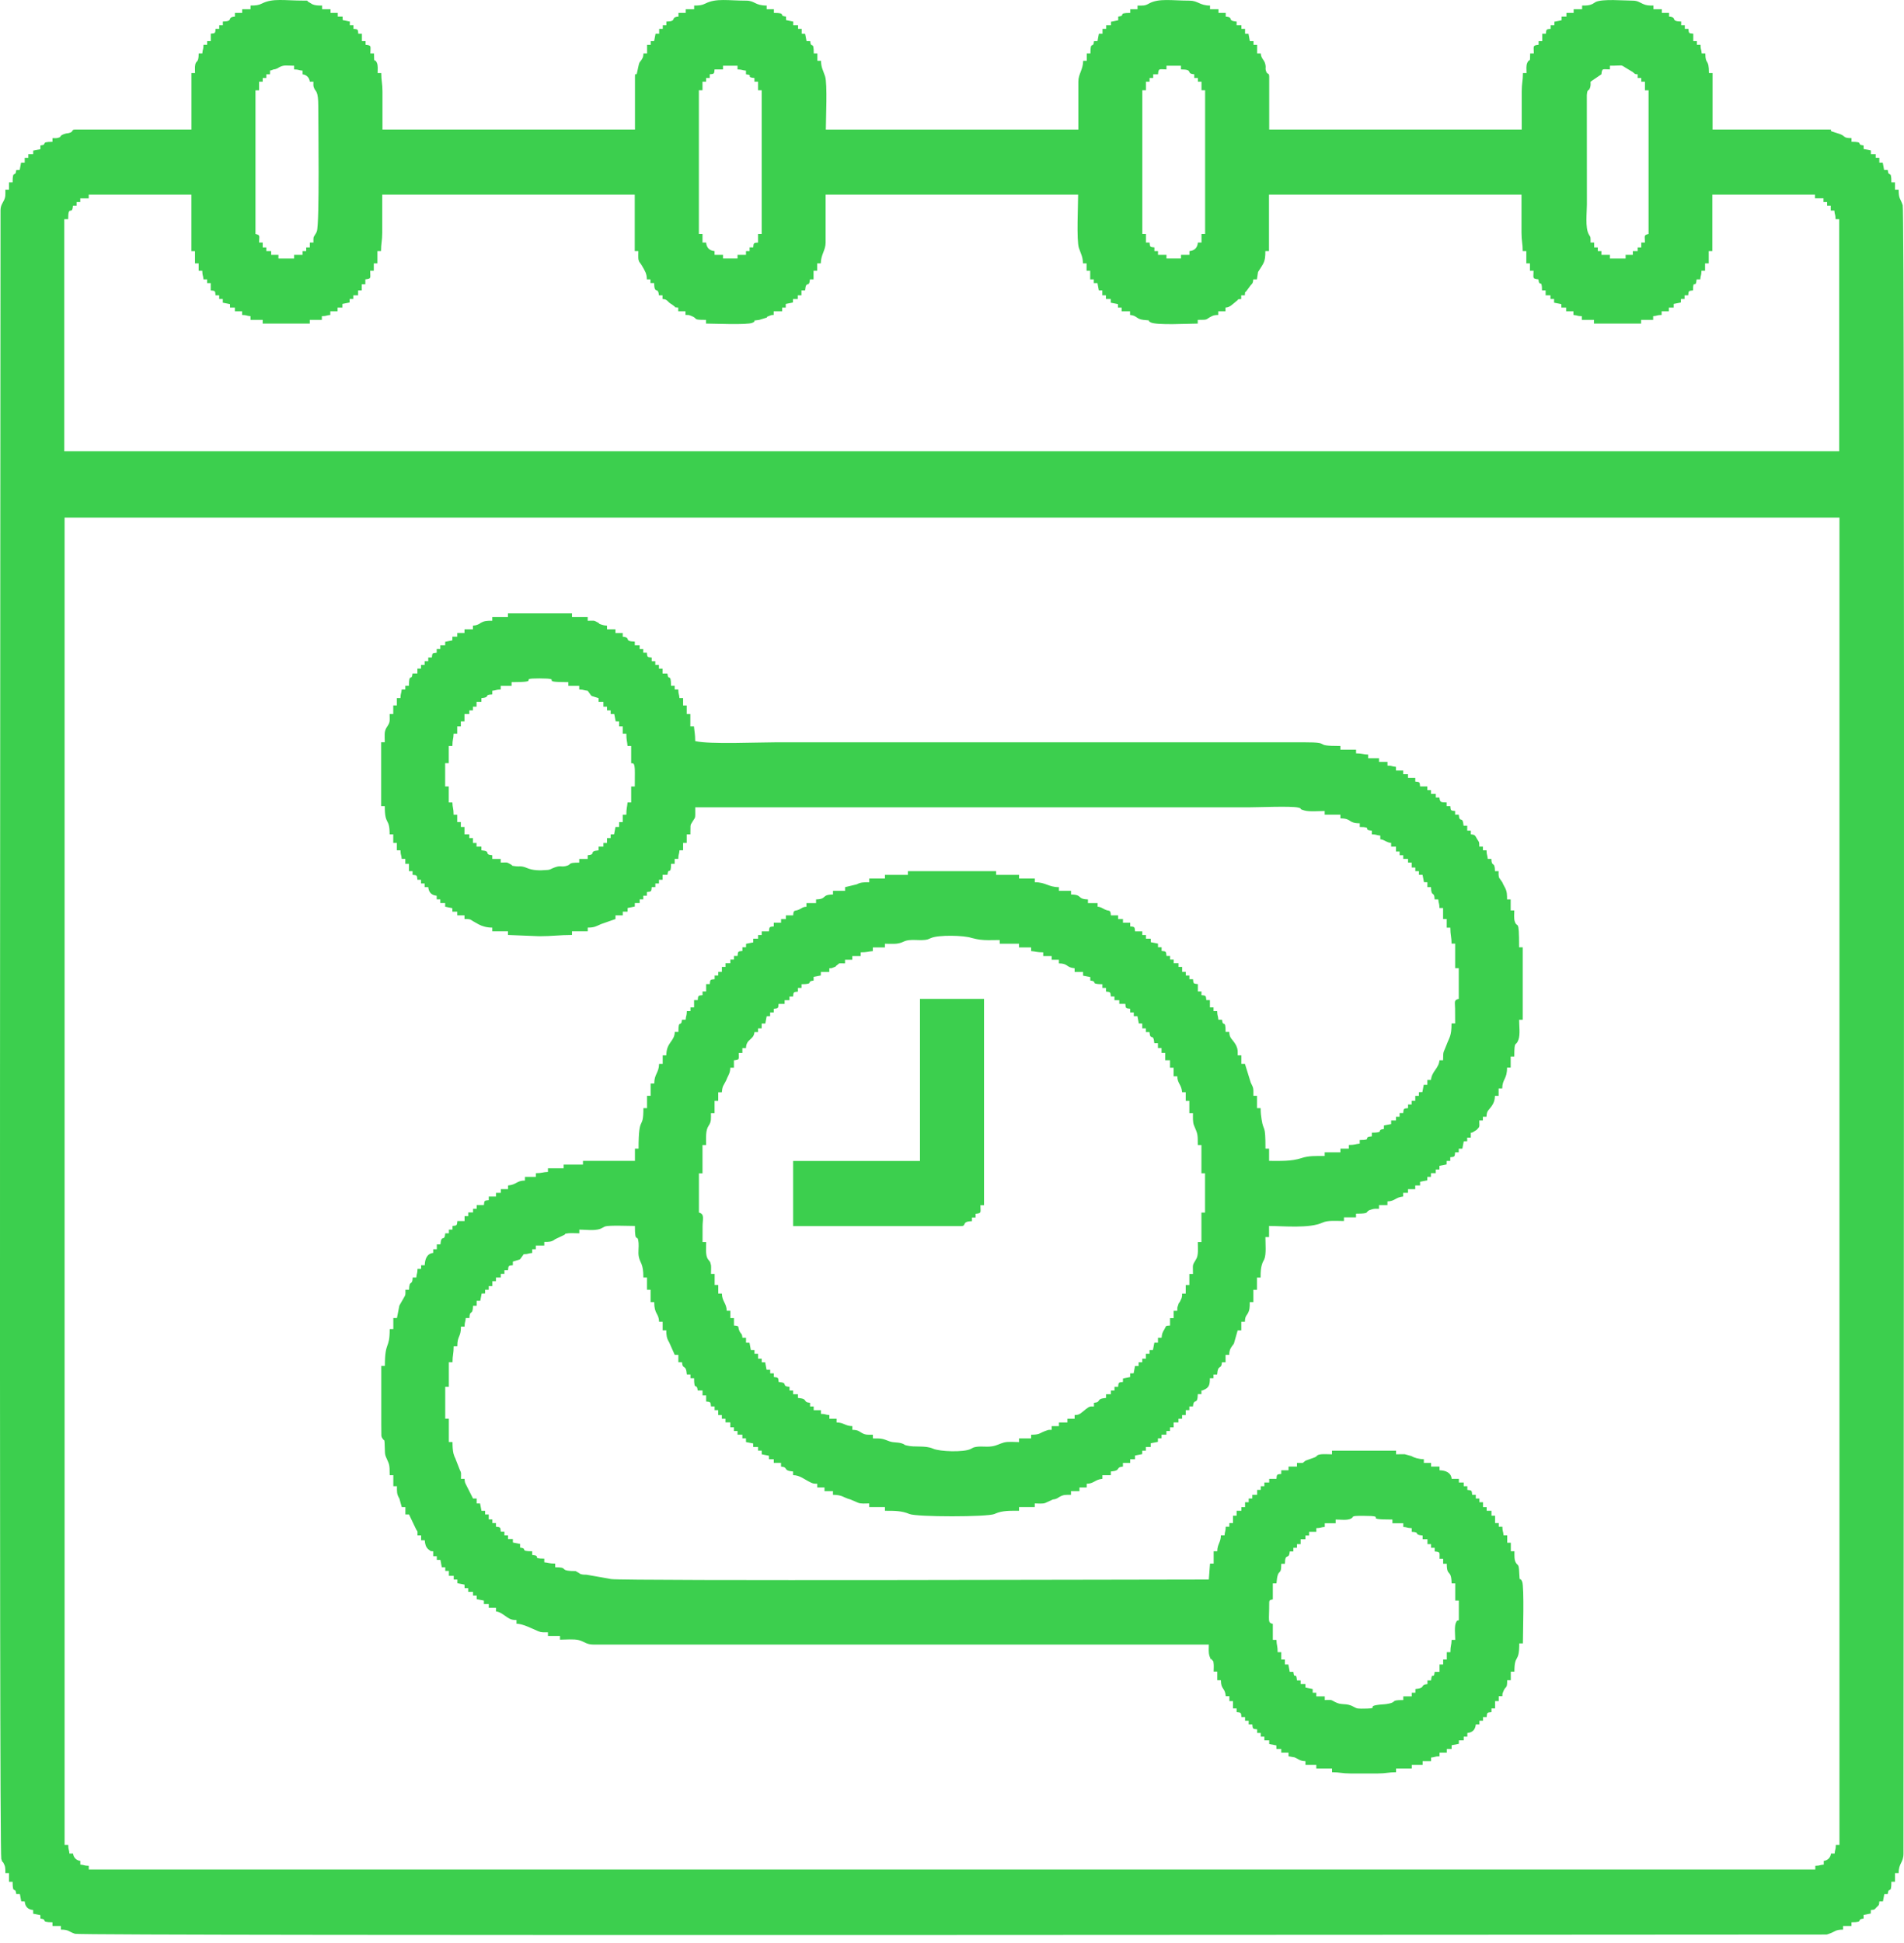
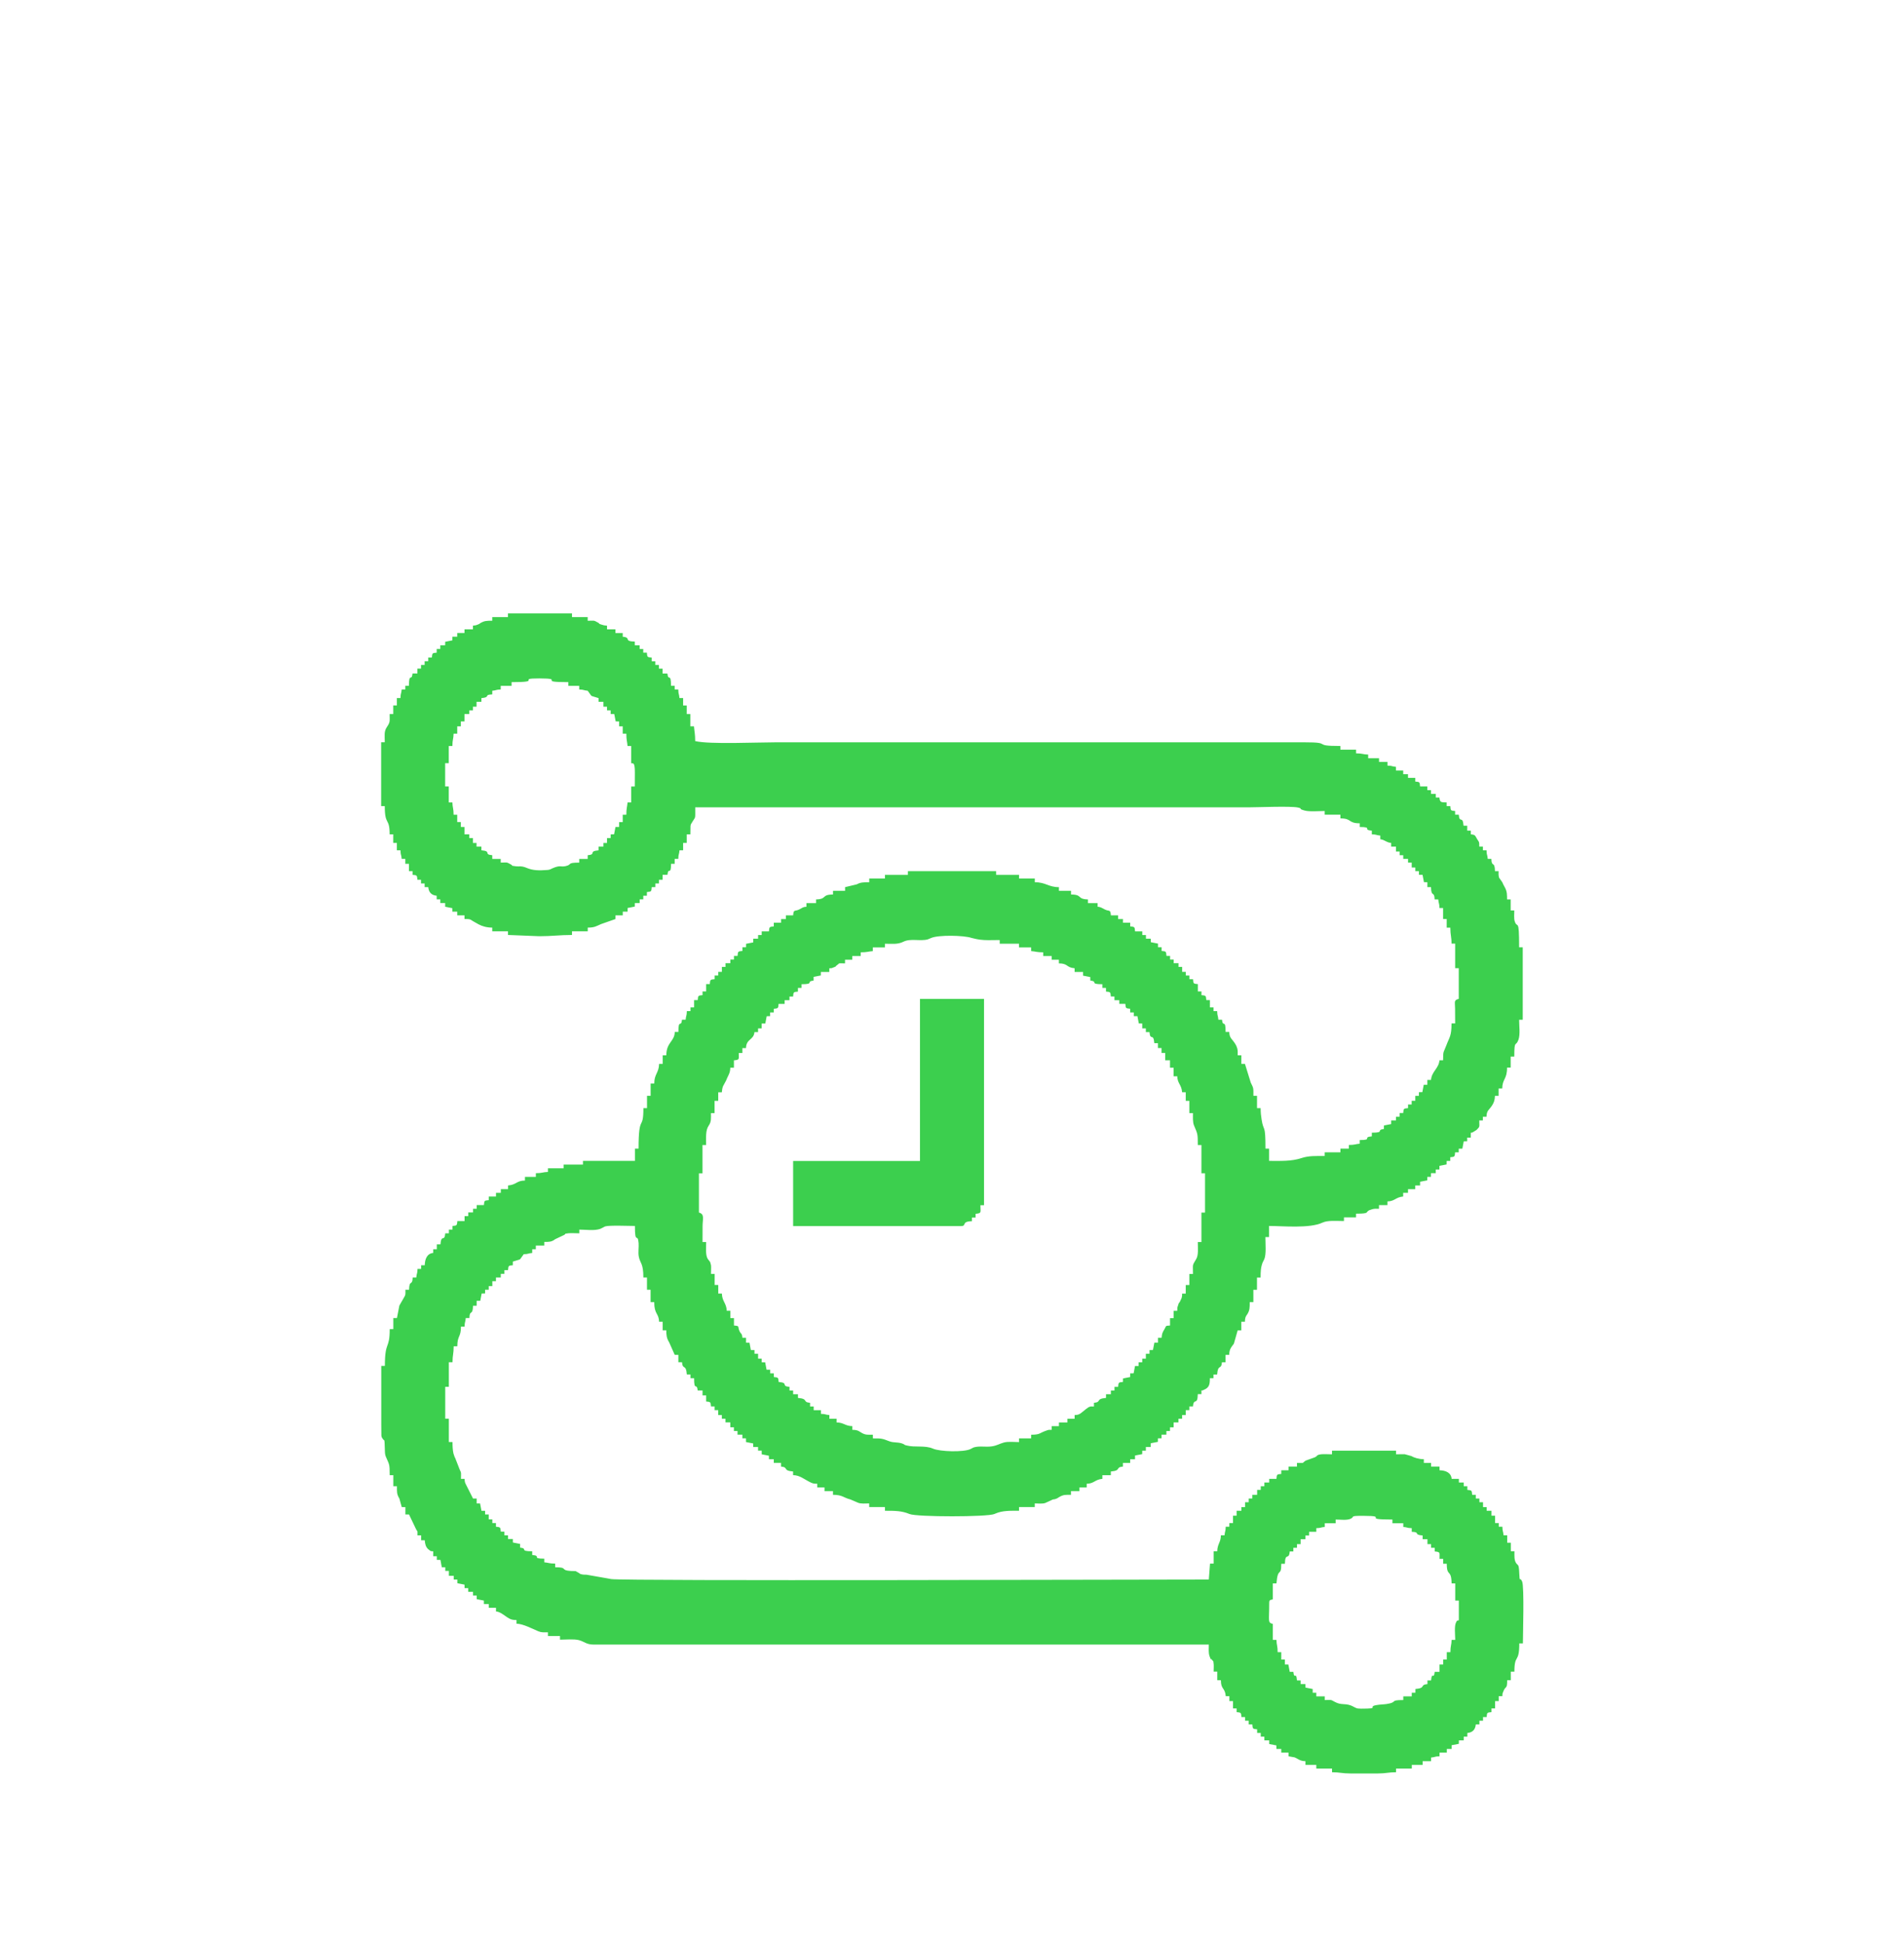
<svg xmlns="http://www.w3.org/2000/svg" width="50" height="51" viewBox="0 0 50 51" fill="none">
-   <path fill-rule="evenodd" clip-rule="evenodd" d="M1.695 13.585H48.305V48.426H48.21C48.207 48.568 48.188 48.527 48.178 48.652H48.083C48.072 48.756 47.996 48.834 47.893 48.845V48.942C47.769 48.952 47.81 48.971 47.671 48.974V49.071H2.331V48.974C2.191 48.971 2.232 48.952 2.109 48.942V48.845C2.006 48.834 1.93 48.757 1.918 48.652H1.823C1.813 48.527 1.795 48.568 1.792 48.426H1.696V13.585H1.695ZM1.695 5.754H1.79C1.79 5.351 1.895 5.676 1.917 5.399H2.012V5.302H2.108V5.206H2.33V5.109H5.026V6.592H5.121V6.914H5.217V7.107H5.312C5.315 7.249 5.333 7.208 5.343 7.333H5.439V7.43H5.534V7.623C5.65 7.633 5.651 7.633 5.66 7.752H5.756V7.848H5.851V7.945L6.04 7.982L6.041 8.074H6.168V8.17H6.358V8.267C6.498 8.27 6.457 8.289 6.58 8.299V8.396H6.898V8.493H8.135V8.396H8.452V8.299C8.592 8.296 8.551 8.277 8.674 8.267V8.17H8.865V8.074H8.991V7.977L9.181 7.94L9.182 7.848H9.277V7.752H9.404V7.623H9.499V7.461H9.594V7.333C9.763 7.318 9.721 7.293 9.721 7.107H9.816V6.914H9.911V6.591H10.006C10.006 6.387 10.038 6.322 10.038 6.108V5.109H16.669V6.591H16.764C16.764 6.644 16.758 6.77 16.767 6.814C16.782 6.887 16.812 6.898 16.848 6.957C16.852 6.963 16.857 6.972 16.86 6.978C16.932 7.106 16.986 7.175 16.986 7.333H17.081V7.429H17.177C17.183 7.745 17.284 7.509 17.303 7.752H17.398V7.848C17.531 7.859 17.508 7.898 17.602 7.964C17.608 7.968 17.616 7.972 17.622 7.976L17.66 8.002C17.667 8.008 17.688 8.025 17.696 8.03C17.767 8.072 17.665 8.062 17.811 8.074V8.171H18.001V8.267C18.088 8.27 18.066 8.259 18.141 8.287C18.361 8.368 18.145 8.396 18.541 8.396V8.493C18.729 8.493 19.626 8.533 19.758 8.473C19.915 8.403 19.673 8.429 19.937 8.397L20.132 8.337C20.169 8.311 20.099 8.329 20.21 8.288C20.284 8.26 20.229 8.275 20.317 8.267V8.171H20.539V8.074H20.634V7.978L20.823 7.94L20.825 7.849H20.951V7.752H21.047V7.623H21.142C21.165 7.339 21.249 7.576 21.269 7.333H21.364V7.107H21.459V6.914H21.554C21.559 6.674 21.681 6.571 21.681 6.366V5.109H28.312C28.312 5.38 28.267 6.309 28.332 6.507C28.387 6.671 28.435 6.733 28.439 6.914H28.534V7.107H28.629V7.333H28.724V7.43H28.82L28.856 7.622L28.947 7.623V7.752H29.042V7.848H29.169V7.945L29.358 7.982L29.359 8.074H29.454V8.17H29.676V8.267C29.863 8.283 29.833 8.374 30.025 8.396C30.302 8.426 30.082 8.388 30.215 8.461C30.365 8.543 31.233 8.493 31.453 8.493V8.396C31.759 8.396 31.635 8.39 31.83 8.296C31.877 8.274 31.911 8.269 31.992 8.267V8.171H32.182V8.074C32.306 8.064 32.351 7.996 32.446 7.923C32.453 7.918 32.473 7.899 32.481 7.894C32.551 7.847 32.447 7.861 32.595 7.849V7.752H32.69C32.702 7.603 32.688 7.707 32.734 7.636L32.816 7.525C32.875 7.437 32.901 7.465 32.912 7.333H33.007L33.037 7.138C33.04 7.132 33.047 7.125 33.05 7.119C33.19 6.895 33.229 6.877 33.229 6.591H33.324V5.109H39.955V6.108C39.955 6.322 39.987 6.387 39.987 6.591H40.082V6.914H40.177V7.107H40.272C40.272 7.294 40.23 7.318 40.399 7.333C40.423 7.557 40.494 7.299 40.494 7.623H40.589V7.752H40.716V7.848H40.811V7.945L41.001 7.982L41.002 8.074H41.128V8.17H41.319V8.267C41.442 8.278 41.401 8.296 41.541 8.299V8.396H41.858V8.493H43.096V8.396H43.413V8.299C43.536 8.289 43.495 8.27 43.635 8.267V8.17H43.825V8.074H43.952V7.977L44.141 7.94L44.142 7.848H44.237V7.752H44.333C44.342 7.633 44.343 7.633 44.459 7.623C44.459 7.298 44.532 7.603 44.554 7.333H44.65C44.66 7.207 44.678 7.249 44.681 7.107H44.776V6.914H44.872V6.591H44.967V5.109H47.663V5.205H47.886V5.302H47.981V5.399H48.076V5.527H48.171C48.181 5.653 48.199 5.611 48.203 5.753H48.298V11.844H1.688V5.753L1.695 5.754ZM41.769 2.144L42.054 1.95C42.069 1.778 42.093 1.822 42.276 1.822V1.725C42.644 1.725 42.543 1.687 42.696 1.782L42.876 1.89C42.881 1.894 42.887 1.901 42.893 1.905C42.954 1.946 42.905 1.942 43.006 1.951V2.047H43.101V2.144H43.197V2.37H43.292V6.14C43.156 6.177 43.197 6.187 43.197 6.366H43.101V6.495H43.006V6.591H42.879V6.688H42.689V6.785H42.276V6.688H42.054V6.591H41.959V6.495H41.864V6.366H41.769C41.769 6.199 41.774 6.24 41.724 6.154C41.623 5.98 41.673 5.57 41.673 5.367L41.671 2.496C41.688 2.299 41.717 2.426 41.758 2.294C41.775 2.241 41.769 2.2 41.769 2.143L41.769 2.144ZM29.997 2.369H30.093V2.144H30.188V2.047H30.283V1.95H30.41C30.424 1.778 30.448 1.822 30.632 1.822V1.725H31.012V1.822C31.36 1.822 31.124 1.93 31.362 1.95V2.047H31.457V2.144H31.552V2.369H31.647V6.14H31.552V6.366H31.457C31.446 6.502 31.369 6.58 31.235 6.591V6.688H31.013V6.784H30.632V6.688H30.41V6.591H30.315V6.494C30.198 6.485 30.198 6.484 30.188 6.366H30.093V6.14H29.998V2.369H29.997ZM18.353 2.369H18.448V2.144H18.543V2.047H18.638V1.95C18.755 1.941 18.755 1.94 18.765 1.822H18.987V1.725H19.368V1.822C19.507 1.825 19.467 1.844 19.59 1.854V1.95C19.811 1.975 19.562 2.026 19.812 2.047V2.144H19.907V2.369H20.002V6.14H19.907V6.366C19.79 6.375 19.79 6.376 19.78 6.494H19.685V6.591H19.59V6.688H19.368V6.784H18.987V6.688H18.765V6.591C18.631 6.58 18.554 6.502 18.543 6.366H18.448V6.14H18.353V2.369ZM8.231 6.366H8.136V6.495H8.041V6.591H7.946V6.688H7.724V6.785H7.312V6.688H7.121V6.591H6.994V6.495H6.899V6.366H6.804C6.804 6.186 6.845 6.177 6.709 6.14V2.37H6.804V2.144H6.899V2.047H6.994V1.951H7.089C7.102 1.797 7.058 1.88 7.162 1.831C7.194 1.815 7.199 1.826 7.239 1.812C7.308 1.789 7.273 1.798 7.324 1.77C7.458 1.695 7.522 1.725 7.724 1.725V1.822C7.863 1.825 7.822 1.844 7.946 1.854V1.951C8.049 1.962 8.125 2.039 8.136 2.144H8.231C8.231 2.231 8.22 2.245 8.251 2.318C8.291 2.413 8.358 2.374 8.358 2.789C8.358 3.221 8.394 5.857 8.321 6.071C8.301 6.128 8.303 6.109 8.289 6.135C8.222 6.253 8.231 6.196 8.231 6.366L8.231 6.366ZM6.581 0.146V0.242H6.36V0.339H6.169V0.436C5.931 0.456 6.163 0.557 5.852 0.564V0.661H5.757V0.758H5.662C5.652 0.876 5.651 0.877 5.535 0.886V1.08H5.44V1.176H5.344C5.341 1.318 5.323 1.277 5.313 1.402H5.218C5.218 1.697 5.134 1.548 5.12 1.754C5.117 1.795 5.122 1.872 5.122 1.918H5.027V3.4H1.981C1.877 3.4 1.925 3.442 1.862 3.473C1.779 3.512 1.774 3.486 1.685 3.518C1.524 3.577 1.65 3.592 1.502 3.623C1.469 3.63 1.413 3.626 1.378 3.626V3.723C1.024 3.723 1.278 3.795 1.061 3.819V3.916L0.872 3.953L0.871 4.045H0.744V4.142H0.649V4.27H0.553L0.517 4.463L0.427 4.464C0.403 4.684 0.331 4.426 0.331 4.786H0.236V4.979H0.141C0.141 5.113 0.15 5.166 0.102 5.262C0.061 5.344 0.014 5.396 0.014 5.527C0.014 9.331 -0.029 48.602 0.034 48.793C0.083 48.944 0.048 48.819 0.09 48.897C0.143 48.994 0.141 49.029 0.141 49.167H0.236V49.393H0.331C0.331 49.753 0.403 49.495 0.427 49.715H0.522L0.558 49.907L0.649 49.909C0.66 50.047 0.735 50.123 0.871 50.134V50.231L1.06 50.268L1.061 50.359C1.278 50.384 1.024 50.456 1.378 50.456V50.553H1.6V50.649C1.813 50.649 1.798 50.702 1.969 50.758C2.151 50.819 43.871 50.778 47.892 50.778C47.982 50.778 47.958 50.783 48.031 50.758C48.202 50.701 48.188 50.649 48.399 50.649V50.553H48.621V50.456C48.976 50.456 48.722 50.384 48.939 50.359V50.263L49.128 50.226L49.129 50.134C49.244 50.124 49.213 50.129 49.28 50.061C49.347 49.993 49.342 50.025 49.352 49.908H49.447L49.483 49.716L49.573 49.715C49.597 49.494 49.669 49.752 49.669 49.392H49.764V49.167H49.859C49.859 48.898 49.986 48.898 49.986 48.651C49.986 44.847 50.029 5.576 49.966 5.386C49.903 5.195 49.859 5.225 49.859 4.979H49.764V4.786H49.669C49.669 4.426 49.597 4.684 49.573 4.463H49.478L49.442 4.271L49.352 4.27V4.141H49.256V4.045H49.13V3.948L48.94 3.911L48.939 3.819C48.722 3.795 48.976 3.722 48.622 3.722V3.626C48.392 3.626 48.472 3.575 48.316 3.518L48.099 3.448C48.032 3.408 48.157 3.4 48.019 3.4H44.973V1.918H44.878C44.878 1.515 44.783 1.723 44.783 1.402H44.688C44.677 1.277 44.659 1.318 44.656 1.176H44.561V1.08H44.466V0.886C44.349 0.877 44.349 0.876 44.339 0.758H44.244V0.661H44.149V0.564C43.837 0.557 44.07 0.456 43.831 0.436V0.339H43.641V0.242H43.419V0.146C43.298 0.146 43.234 0.144 43.144 0.103C43.062 0.066 43.004 0.017 42.879 0.017C42.654 0.017 42.076 -0.036 41.9 0.054L41.822 0.103C41.733 0.146 41.666 0.146 41.547 0.146V0.242H41.325V0.339H41.135V0.436H41.008V0.532L40.819 0.569L40.818 0.661H40.722V0.758C40.606 0.768 40.605 0.768 40.596 0.886H40.501V1.08H40.405V1.176C40.236 1.191 40.279 1.216 40.279 1.402H40.183C40.183 1.689 40.166 1.515 40.108 1.647C40.071 1.731 40.088 1.824 40.088 1.918H39.993C39.993 2.122 39.961 2.187 39.961 2.401V3.4H33.33V2.015C33.33 1.907 33.284 1.955 33.258 1.894C33.214 1.792 33.25 1.8 33.23 1.697C33.203 1.56 33.121 1.557 33.108 1.402H33.013V1.177H32.918V1.08H32.822L32.786 0.888L32.696 0.887V0.758H32.6V0.661H32.474V0.565C32.194 0.541 32.427 0.456 32.188 0.436V0.339H31.998V0.243H31.776V0.146C31.505 0.146 31.46 0.017 31.237 0.017C30.779 0.017 30.43 -0.052 30.17 0.094C30.061 0.156 30.026 0.146 29.872 0.146V0.243H29.682V0.339C29.328 0.339 29.582 0.412 29.365 0.436V0.532L29.175 0.57L29.174 0.661H29.048V0.758H28.952V0.887H28.857L28.821 1.079L28.73 1.08C28.707 1.301 28.635 1.043 28.635 1.403H28.54V1.596H28.445C28.44 1.837 28.318 1.939 28.318 2.144V3.401H21.687C21.687 3.13 21.732 2.201 21.667 2.003C21.613 1.839 21.564 1.777 21.56 1.596H21.465V1.403H21.37C21.37 1.043 21.299 1.301 21.275 1.08H21.18L21.143 0.888L21.053 0.887V0.758H20.958V0.661H20.831V0.565L20.642 0.528L20.641 0.436C20.424 0.412 20.677 0.339 20.323 0.339V0.243H20.133V0.146C19.819 0.146 19.829 0.017 19.593 0.017C19.122 0.017 18.81 -0.052 18.525 0.092C18.431 0.14 18.361 0.146 18.229 0.146V0.243H18.007V0.339H17.817V0.436C17.579 0.456 17.811 0.558 17.5 0.565V0.661H17.405V0.758H17.31V0.887H17.215L17.178 1.079L17.088 1.08V1.177H16.992V1.402H16.897C16.891 1.484 16.892 1.493 16.857 1.554C16.821 1.617 16.791 1.62 16.775 1.697L16.723 1.934C16.686 1.998 16.675 1.875 16.675 2.015V3.4H10.044V2.401C10.044 2.187 10.012 2.122 10.012 1.918H9.917C9.917 1.824 9.93 1.721 9.897 1.647C9.836 1.508 9.822 1.71 9.822 1.402H9.726C9.726 1.215 9.769 1.191 9.6 1.176V1.08H9.504V0.886H9.409C9.4 0.768 9.399 0.768 9.282 0.758V0.661H9.187V0.564L8.998 0.527L8.997 0.436H8.87V0.339H8.68V0.242H8.458V0.146C8.349 0.146 8.28 0.144 8.205 0.113L8.105 0.053C8.03 0.016 8.136 0.016 7.982 0.016C7.468 0.016 7.167 -0.052 6.882 0.091C6.788 0.139 6.717 0.145 6.586 0.145L6.581 0.146Z" fill="#3CCF4E" />
  <path fill-rule="evenodd" clip-rule="evenodd" d="M38.215 43.044H38.12C38.117 43.186 38.088 43.195 38.088 43.367H37.993V43.56H37.898V43.689H37.803V43.882H37.676C37.652 44.107 37.602 43.854 37.581 44.108H37.486V44.204C37.275 44.222 37.456 44.309 37.169 44.333V44.43H37.073V44.527H36.851V44.623C36.471 44.623 36.725 44.679 36.414 44.727C36.343 44.738 36.238 44.739 36.155 44.754C35.883 44.8 36.278 44.849 35.741 44.849C35.611 44.849 35.606 44.826 35.518 44.785L35.474 44.765C35.299 44.702 35.224 44.763 35.057 44.673C34.927 44.602 34.974 44.623 34.789 44.623V44.527H34.567V44.43H34.472V44.333L34.282 44.296L34.281 44.204H34.155V44.108H34.059C34.039 43.854 33.988 44.107 33.964 43.882H33.869L33.833 43.69L33.742 43.689V43.56H33.647V43.367H33.552C33.552 43.195 33.523 43.186 33.52 43.044H33.425V42.625C33.285 42.587 33.33 42.569 33.33 42.077C33.33 41.988 33.355 42 33.425 41.98V41.561H33.52C33.557 41.11 33.647 41.408 33.647 41.046H33.742C33.749 40.73 33.849 40.966 33.869 40.723H33.964V40.627H34.059V40.53H34.155V40.401H34.281V40.304H34.377V40.207H34.567V40.111C34.706 40.108 34.666 40.089 34.789 40.079V39.982H35.075V39.885C35.195 39.885 35.367 39.911 35.467 39.865C35.588 39.81 35.42 39.786 35.804 39.788C36.504 39.79 35.712 39.885 36.566 39.885V39.982H36.851V40.079C36.975 40.089 36.934 40.108 37.073 40.111V40.207C37.31 40.213 37.103 40.282 37.359 40.304V40.401H37.486V40.53H37.581V40.627H37.676V40.723C37.834 40.737 37.803 40.753 37.803 40.916H37.898V41.045H37.993C37.993 41.406 38.111 41.166 38.12 41.561H38.215V42.012H38.31V42.528C38.238 42.555 38.277 42.516 38.238 42.583C38.185 42.675 38.215 42.927 38.215 43.044V43.044ZM18.353 30.797H18.448V30.055H18.543C18.543 29.861 18.524 29.67 18.611 29.545C18.683 29.443 18.67 29.354 18.67 29.218H18.765V28.895H18.861V28.67H18.956C18.961 28.602 18.967 28.565 18.988 28.509L19.067 28.363C19.082 28.33 19.08 28.329 19.095 28.296C19.141 28.198 19.175 28.149 19.178 28.025H19.273V27.832C19.43 27.818 19.4 27.802 19.4 27.639H19.495V27.51H19.59C19.596 27.261 19.795 27.302 19.812 27.091H19.907V26.994H20.002V26.865H20.097L20.134 26.673L20.224 26.672V26.575H20.319V26.479C20.436 26.469 20.437 26.468 20.446 26.35H20.605V26.253H20.732V26.157H20.827C20.837 26.038 20.837 26.038 20.954 26.028V25.931H21.049V25.834C21.403 25.834 21.149 25.762 21.366 25.738V25.641L21.555 25.604L21.556 25.512H21.778V25.416C21.865 25.408 21.811 25.424 21.885 25.395C21.995 25.353 21.927 25.372 21.964 25.346C22.076 25.267 21.981 25.287 22.191 25.287V25.19H22.381V25.094H22.603V24.997C22.772 24.997 22.795 24.975 22.921 24.965V24.868H23.238V24.771C23.41 24.771 23.57 24.796 23.725 24.718C23.914 24.625 24.165 24.711 24.363 24.657L24.453 24.62C24.64 24.537 25.313 24.549 25.514 24.619L25.643 24.649C25.719 24.662 25.743 24.669 25.84 24.674C25.97 24.681 26.12 24.674 26.253 24.674V24.771H26.76V24.868H27.078V24.964C27.203 24.975 27.227 24.997 27.395 24.997V25.093H27.617V25.19H27.807V25.287C28.054 25.287 27.993 25.396 28.22 25.415V25.512H28.442V25.609L28.631 25.646L28.632 25.737C28.849 25.762 28.595 25.834 28.949 25.834V25.931H29.044V26.027C29.161 26.037 29.162 26.038 29.171 26.156H29.266V26.253H29.393V26.349H29.552C29.562 26.468 29.562 26.468 29.679 26.478V26.575H29.774V26.672H29.869L29.906 26.864L29.996 26.865V26.994H30.091V27.09H30.186C30.206 27.334 30.29 27.097 30.313 27.381H30.408V27.509H30.503V27.638H30.599V27.831H30.725V28.025H30.82V28.25H30.916C30.92 28.444 31.025 28.46 31.043 28.669H31.138V28.895H31.233V29.217H31.328C31.328 29.323 31.318 29.452 31.356 29.543C31.449 29.763 31.455 29.754 31.455 30.055H31.55V30.796H31.645V31.828H31.55V32.601H31.455C31.455 32.758 31.476 32.939 31.415 33.044C31.302 33.236 31.328 33.165 31.328 33.439H31.233V33.729H31.138V33.955H31.043C31.041 34.019 31.046 34.01 31.03 34.071L30.979 34.18C30.955 34.224 30.977 34.136 30.936 34.264C30.91 34.342 30.918 34.313 30.916 34.406H30.821V34.599H30.726V34.792C30.59 34.804 30.64 34.788 30.575 34.896C30.528 34.974 30.513 35.004 30.504 35.114H30.409V35.243H30.314L30.277 35.435L30.187 35.436V35.533H30.091V35.662H29.996V35.758H29.901V35.855H29.806L29.77 36.047L29.679 36.048V36.145L29.49 36.182L29.489 36.274C29.372 36.284 29.372 36.284 29.362 36.403H29.267V36.499H29.172V36.596H29.045V36.693C28.758 36.717 28.939 36.804 28.728 36.821V36.918C28.649 36.918 28.654 36.908 28.587 36.936L28.513 36.989C28.505 36.995 28.485 37.013 28.478 37.019L28.371 37.103C28.31 37.137 28.3 37.137 28.22 37.143V37.24H28.03V37.337H27.808V37.433H27.617V37.53C27.526 37.532 27.555 37.524 27.478 37.55C27.29 37.614 27.32 37.659 27.078 37.659V37.755H26.761V37.852C26.633 37.852 26.481 37.832 26.36 37.864C26.242 37.897 26.18 37.944 26.046 37.964C25.879 37.989 25.723 37.945 25.567 37.993L25.483 38.036C25.307 38.12 24.686 38.106 24.498 38.023C24.294 37.933 24.018 37.996 23.816 37.942C23.688 37.908 23.812 37.946 23.727 37.904C23.602 37.844 23.476 37.877 23.355 37.831C23.162 37.756 23.152 37.755 22.922 37.755V37.659C22.791 37.659 22.738 37.667 22.644 37.619L22.544 37.559C22.496 37.539 22.464 37.532 22.383 37.53V37.433C22.2 37.433 22.156 37.337 21.97 37.337V37.24H21.78V37.143C21.657 37.133 21.697 37.114 21.558 37.111V37.015H21.368V36.918H21.273V36.821C21.062 36.804 21.242 36.717 20.955 36.693V36.596H20.828V36.499H20.733V36.403C20.494 36.382 20.727 36.297 20.448 36.274C20.438 36.155 20.437 36.155 20.321 36.145V36.048H20.226V35.952H20.13L20.094 35.759L20.003 35.758V35.662H19.908V35.533H19.813V35.436H19.718L19.682 35.244L19.591 35.243V35.114H19.496C19.486 34.985 19.457 35.024 19.418 34.936C19.363 34.813 19.438 34.806 19.274 34.792V34.598H19.179V34.405H19.084C19.079 34.205 18.962 34.162 18.957 33.954H18.862V33.728H18.767V33.438H18.671C18.671 33.381 18.678 33.261 18.672 33.212L18.652 33.135C18.65 33.128 18.644 33.121 18.641 33.115L18.585 33.043C18.523 32.938 18.544 32.757 18.544 32.601H18.449C18.449 32.461 18.448 32.321 18.45 32.181C18.451 31.994 18.51 31.869 18.354 31.827V30.795L18.353 30.797ZM11.69 20.032H11.785V19.581H11.88C11.88 19.409 11.909 19.4 11.912 19.258H12.007V19.065H12.102V18.936H12.197V18.743H12.324V18.646H12.419V18.549H12.514V18.421H12.642V18.324C12.897 18.302 12.69 18.233 12.927 18.227V18.131C13.05 18.12 13.009 18.102 13.149 18.098V18.002H13.434V17.905C14.281 17.905 13.537 17.806 14.164 17.807C14.864 17.81 14.072 17.905 14.925 17.905V18.002H15.211V18.098C15.351 18.102 15.31 18.12 15.433 18.131L15.527 18.261C15.533 18.264 15.541 18.269 15.548 18.272L15.719 18.324V18.421H15.846V18.549H15.941V18.646H16.036V18.743H16.131L16.168 18.935L16.258 18.936V19.065H16.353V19.258H16.448C16.448 19.429 16.469 19.453 16.48 19.581H16.575V20.032C16.618 20.048 16.674 19.978 16.672 20.287C16.672 20.406 16.67 20.525 16.67 20.644H16.575V21.063H16.48C16.469 21.19 16.448 21.214 16.448 21.385H16.353V21.579H16.258V21.707H16.163L16.126 21.9L16.036 21.901V21.997H15.941V22.126H15.846V22.223H15.719V22.32C15.439 22.343 15.672 22.428 15.433 22.448V22.545H15.211V22.642C14.872 22.642 15.037 22.691 14.857 22.733C14.713 22.765 14.723 22.697 14.504 22.793L14.461 22.814C14.454 22.817 14.446 22.82 14.438 22.823C14.392 22.836 14.406 22.832 14.356 22.836C14.168 22.852 13.994 22.85 13.835 22.782C13.684 22.717 13.639 22.752 13.531 22.736C13.375 22.713 13.497 22.735 13.417 22.691C13.288 22.62 13.333 22.641 13.149 22.641V22.545H12.927V22.448C12.688 22.428 12.921 22.343 12.642 22.319V22.223H12.514V22.126H12.419V21.997H12.324V21.9H12.197V21.707H12.102V21.578H12.007V21.385H11.912C11.912 21.213 11.883 21.205 11.88 21.062H11.785V20.643H11.69V20.031V20.032ZM13.34 16.197H12.927V16.293C12.776 16.293 12.721 16.294 12.61 16.358C12.577 16.377 12.631 16.358 12.549 16.393C12.502 16.412 12.493 16.416 12.42 16.422V16.519H12.198V16.615H12.007V16.712H11.88V16.808L11.691 16.846L11.69 16.937H11.563V17.034H11.468V17.131C11.352 17.141 11.351 17.141 11.341 17.259H11.246V17.356H11.151V17.453H11.056V17.549H10.961V17.678H10.834C10.81 17.899 10.739 17.641 10.739 18.001H10.644V18.097H10.549C10.539 18.223 10.52 18.181 10.517 18.323H10.422V18.516H10.327V18.742H10.232C10.232 18.936 10.252 18.947 10.158 19.086C10.08 19.203 10.104 19.306 10.104 19.483H10.009V21.159H10.104C10.104 21.686 10.232 21.445 10.232 21.9H10.327V22.125H10.422V22.319H10.517C10.52 22.46 10.539 22.419 10.549 22.544H10.644V22.673H10.739V22.866H10.834V22.963C10.951 22.973 10.951 22.973 10.961 23.092H11.056V23.189H11.151V23.285H11.246C11.258 23.423 11.333 23.499 11.468 23.511V23.607H11.563V23.704H11.69V23.8L11.88 23.838L11.88 23.929H12.007V24.026H12.198V24.123C12.322 24.123 12.33 24.116 12.425 24.181L12.568 24.262C12.664 24.313 12.784 24.348 12.927 24.348V24.445H13.34V24.541L14.165 24.574C14.494 24.574 14.697 24.541 15.021 24.541V24.445H15.434V24.348C15.615 24.348 15.652 24.312 15.786 24.255L16.163 24.123V24.026H16.354V23.929H16.481V23.833L16.67 23.796L16.671 23.704H16.798V23.607H16.893V23.511H16.988V23.414C17.105 23.404 17.105 23.404 17.115 23.285H17.21V23.189H17.305V23.092H17.4V22.963H17.527C17.551 22.739 17.622 22.997 17.622 22.673H17.717V22.544H17.812C17.816 22.403 17.834 22.444 17.844 22.319H17.939V22.125H18.034V21.9H18.13L18.133 21.677C18.145 21.619 18.142 21.64 18.16 21.609C18.272 21.411 18.257 21.54 18.257 21.191H32.789C33.027 21.191 33.893 21.154 34.084 21.196C34.235 21.23 34.063 21.221 34.26 21.275C34.39 21.311 34.641 21.288 34.787 21.288V21.384H35.2V21.481C35.507 21.481 35.394 21.61 35.708 21.61V21.707C36.065 21.707 35.766 21.782 36.025 21.803V21.9C36.164 21.903 36.124 21.922 36.247 21.932V22.029C36.367 22.042 36.405 22.115 36.532 22.125V22.222H36.659V22.351H36.755V22.448H36.85V22.544H36.976V22.641H37.072V22.77H37.167V22.867H37.262V22.963H37.357L37.394 23.156L37.484 23.157V23.285H37.579C37.585 23.569 37.669 23.372 37.674 23.608H37.769C37.78 23.733 37.798 23.692 37.801 23.833H37.896V24.123H37.991V24.349H38.086C38.086 24.545 38.118 24.584 38.118 24.768H38.213V25.413H38.308V26.218C38.175 26.254 38.208 26.289 38.211 26.474C38.213 26.604 38.213 26.733 38.213 26.863H38.118C38.118 27.201 38.062 27.221 37.983 27.435C37.911 27.632 37.896 27.564 37.896 27.83H37.801C37.783 28.047 37.597 28.121 37.579 28.346H37.483V28.474H37.388L37.352 28.666L37.261 28.668V28.764H37.166V28.893H37.071V28.99H36.976V29.086C36.859 29.096 36.859 29.097 36.849 29.215H36.754V29.312H36.659V29.409H36.532V29.505L36.343 29.542L36.342 29.634C36.125 29.658 36.379 29.731 36.025 29.731V29.827C35.765 29.849 36.064 29.924 35.707 29.924V30.02C35.585 30.031 35.582 30.053 35.422 30.053V30.149H35.2V30.246H34.787V30.343C34.558 30.343 34.369 30.333 34.175 30.398C33.913 30.486 33.617 30.471 33.327 30.471V30.149H33.232C33.232 29.47 33.184 29.731 33.13 29.383C33.116 29.295 33.105 29.209 33.105 29.086H33.01V28.763H32.915C32.915 28.549 32.922 28.574 32.845 28.415L32.693 27.925H32.598V27.7H32.502C32.502 27.627 32.508 27.588 32.491 27.518C32.489 27.511 32.472 27.464 32.465 27.448L32.442 27.407C32.361 27.269 32.284 27.257 32.281 27.087H32.185C32.185 26.727 32.114 26.985 32.09 26.765H31.995C31.985 26.64 31.967 26.681 31.963 26.54H31.868V26.443H31.773V26.25H31.678C31.668 26.131 31.668 26.131 31.551 26.121V26.024H31.456V25.831C31.339 25.821 31.339 25.821 31.329 25.702H31.234V25.605H31.139V25.509H31.044V25.38H30.949V25.283H30.822V25.187H30.727V25.09H30.632C30.622 24.971 30.622 24.971 30.505 24.961V24.864H30.41V24.768L30.221 24.731L30.219 24.639H30.093V24.542H29.997V24.446H29.807C29.797 24.327 29.797 24.327 29.68 24.317V24.22H29.49V24.124H29.363V24.027H29.173C29.159 23.857 29.133 23.933 29.01 23.87C28.942 23.836 28.904 23.803 28.824 23.801V23.705H28.57V23.608C28.273 23.601 28.435 23.479 28.126 23.479V23.383H27.808V23.286C27.529 23.286 27.467 23.157 27.174 23.157V23.06H26.761V22.964H26.158V22.867H23.842V22.964H23.239V23.06H22.827V23.157C22.686 23.157 22.596 23.158 22.5 23.212L22.192 23.286V23.383H21.875V23.479C21.563 23.479 21.727 23.601 21.43 23.608V23.705H21.177V23.801C21.085 23.803 21.066 23.832 20.991 23.87C20.867 23.933 20.842 23.856 20.828 24.027H20.637V24.124H20.511V24.22H20.32V24.317C20.204 24.327 20.203 24.327 20.193 24.446H20.003V24.542H19.908V24.639H19.781V24.736L19.592 24.773L19.591 24.864H19.496V24.961C19.379 24.971 19.379 24.971 19.369 25.09H19.274V25.187H19.179V25.283H19.052V25.38H18.957V25.509H18.862V25.605H18.767V25.702C18.65 25.712 18.649 25.712 18.64 25.831H18.544V26.024H18.449V26.121C18.333 26.131 18.332 26.131 18.323 26.25H18.227V26.443H18.132V26.54H18.037C18.034 26.681 18.016 26.64 18.005 26.765H17.91C17.887 26.985 17.815 26.727 17.815 27.087H17.72C17.715 27.339 17.498 27.357 17.498 27.7H17.403V27.925H17.308C17.303 28.165 17.181 28.187 17.181 28.441H17.086V28.763H16.991V29.086H16.896C16.896 29.708 16.769 29.209 16.769 30.149H16.674V30.471H15.309V30.568H14.802V30.665H14.389V30.761C14.25 30.765 14.241 30.794 14.072 30.794V30.89H13.786V30.987C13.563 30.987 13.569 31.097 13.342 31.116V31.212H13.152V31.309H13.025V31.406H12.835V31.502C12.718 31.512 12.718 31.512 12.708 31.631H12.518V31.728H12.423V31.824H12.296V31.921H12.2V32.05H12.01C12 32.168 12 32.169 11.883 32.179V32.275H11.788V32.372H11.693C11.673 32.615 11.59 32.378 11.566 32.662H11.471V32.791H11.376V32.887C11.218 32.901 11.158 33.043 11.154 33.21H11.059V33.306H10.964C10.961 33.448 10.942 33.407 10.932 33.532H10.837C10.832 33.768 10.748 33.571 10.742 33.854H10.647C10.647 33.971 10.657 33.982 10.603 34.068L10.509 34.231C10.506 34.237 10.502 34.245 10.498 34.252C10.495 34.258 10.49 34.266 10.487 34.272L10.424 34.596H10.329V34.886H10.234C10.234 35.434 10.107 35.182 10.107 35.852H10.012C10.012 36.368 10.014 36.884 10.012 37.4L10.015 37.686C10.028 37.745 10.028 37.725 10.043 37.754C10.098 37.857 10.096 37.69 10.107 38.077C10.109 38.159 10.115 38.193 10.135 38.241C10.22 38.444 10.234 38.41 10.234 38.721H10.329V39.011H10.424C10.424 39.154 10.418 39.209 10.476 39.314C10.479 39.32 10.485 39.327 10.488 39.334L10.551 39.559H10.646V39.752H10.741L10.928 40.143C10.978 40.227 10.961 40.17 10.963 40.3H11.059V40.429H11.154C11.162 40.53 11.179 40.6 11.242 40.661L11.278 40.689C11.339 40.725 11.272 40.71 11.376 40.719V40.848H11.471V40.944H11.566L11.602 41.137L11.693 41.138V41.234H11.788V41.363H11.915V41.46H12.01V41.556L12.199 41.594L12.2 41.685H12.295V41.782H12.422V41.879H12.518V41.975L12.707 42.012L12.708 42.104H12.835V42.201H13.025V42.297C13.133 42.306 13.227 42.39 13.318 42.45C13.387 42.496 13.437 42.523 13.564 42.523V42.619C13.728 42.619 13.981 42.752 14.132 42.816C14.219 42.853 14.263 42.845 14.389 42.845V42.942H14.706V43.038C14.851 43.038 15.069 43.016 15.202 43.05C15.351 43.09 15.394 43.167 15.594 43.167H31.744C31.744 43.267 31.732 43.383 31.763 43.47C31.821 43.632 31.783 43.5 31.827 43.567C31.874 43.638 31.854 43.541 31.872 43.682C31.877 43.724 31.871 43.828 31.871 43.876H31.966V44.102H32.061C32.061 44.353 32.169 44.29 32.189 44.521H32.284V44.65H32.379V44.843H32.474V44.94C32.591 44.95 32.591 44.95 32.601 45.069H32.696V45.165H32.791V45.262H32.886C32.896 45.38 32.896 45.381 33.013 45.391V45.487H33.108V45.584H33.203V45.681H33.33V45.777L33.519 45.814L33.52 45.906H33.647V46.003H33.837V46.099L33.999 46.128C34.094 46.168 34.135 46.225 34.282 46.228V46.325H34.567V46.421H34.98V46.518C35.181 46.518 35.245 46.55 35.456 46.55H36.185C36.397 46.55 36.46 46.518 36.661 46.518V46.421H37.074V46.325H37.359V46.228H37.581V46.132C37.705 46.121 37.664 46.102 37.803 46.099V46.003H37.994V45.906H38.12V45.809L38.31 45.772L38.311 45.681H38.438V45.584H38.533V45.487C38.669 45.476 38.743 45.4 38.755 45.262H38.85V45.165H38.945V45.069H39.04C39.05 44.95 39.05 44.95 39.167 44.94V44.843H39.262V44.65H39.357V44.521H39.452C39.46 44.432 39.444 44.487 39.472 44.412C39.543 44.222 39.579 44.36 39.579 44.102H39.674V43.877H39.769C39.769 43.397 39.897 43.675 39.897 43.136H39.992C39.992 42.923 40.031 41.645 39.972 41.512C39.908 41.364 39.91 41.582 39.895 41.267C39.885 41.041 39.859 41.097 39.814 41.028C39.761 40.947 39.77 40.848 39.77 40.718H39.675V40.493H39.58V40.299H39.484C39.474 40.174 39.456 40.215 39.453 40.074H39.358V39.977H39.262V39.784H39.167V39.655H39.04V39.559H38.945V39.43H38.85V39.333H38.755V39.236H38.66C38.65 39.118 38.65 39.117 38.533 39.107V39.011H38.438V38.914H38.311V38.817H38.121C38.108 38.657 37.967 38.595 37.803 38.592V38.495H37.581V38.399H37.391V38.302C37.251 38.299 37.131 38.26 37.061 38.218L36.886 38.17C36.816 38.168 36.733 38.173 36.661 38.173V38.077H34.979V38.173C34.907 38.173 34.756 38.164 34.693 38.172C34.541 38.193 34.623 38.222 34.497 38.263L34.286 38.339C34.174 38.418 34.269 38.399 34.059 38.399V38.495H33.837V38.592H33.647V38.688C33.53 38.698 33.53 38.699 33.52 38.817H33.33V38.914H33.203V39.011H33.108V39.107H33.013V39.236H32.886V39.333H32.791V39.43H32.696V39.559H32.6V39.655H32.474V39.784H32.379V39.977H32.283V40.074H32.188C32.185 40.215 32.167 40.174 32.157 40.299H32.061C32.061 40.485 31.966 40.529 31.966 40.718H31.871V41.041H31.776L31.744 41.46C30.132 41.46 16.413 41.502 16.05 41.448C16.048 41.448 15.955 41.431 15.943 41.428L15.401 41.333C15.36 41.331 15.322 41.334 15.283 41.325C15.207 41.308 15.251 41.314 15.196 41.284C15.064 41.213 15.172 41.246 14.99 41.235C14.692 41.217 14.934 41.137 14.579 41.137V41.041C14.418 41.041 14.416 41.019 14.293 41.008V40.912C13.936 40.912 14.235 40.837 13.976 40.815V40.718C13.621 40.718 13.876 40.646 13.658 40.622V40.525L13.469 40.488L13.468 40.396H13.341V40.3H13.246V40.203H13.151C13.141 40.085 13.141 40.084 13.024 40.074V39.978H12.929V39.881H12.834V39.752H12.739V39.656H12.644L12.607 39.463L12.517 39.462V39.334H12.422L12.239 38.971C12.206 38.909 12.206 38.899 12.2 38.818H12.105C12.105 38.665 12.123 38.674 12.068 38.564L11.951 38.264C11.948 38.258 11.942 38.251 11.939 38.244L11.907 38.148C11.889 38.062 11.883 37.973 11.883 37.851H11.787V37.238H11.692V36.401H11.787V35.756H11.883C11.883 35.572 11.914 35.533 11.914 35.337H12.009C12.009 35.051 12.105 35.106 12.105 34.821H12.2C12.203 34.679 12.221 34.721 12.231 34.596H12.327C12.332 34.359 12.415 34.556 12.422 34.273H12.517V34.144H12.612L12.649 33.952L12.739 33.951V33.854H12.834V33.758H12.929V33.629H13.024V33.532H13.151V33.436H13.246V33.339H13.341C13.351 33.22 13.351 33.22 13.468 33.21V33.114L13.639 33.062C13.646 33.058 13.653 33.054 13.66 33.05L13.754 32.92C13.893 32.917 13.853 32.898 13.976 32.888V32.791H14.071V32.694H14.293V32.598C14.414 32.598 14.475 32.598 14.557 32.543C14.562 32.539 14.569 32.533 14.574 32.529L14.813 32.416C14.886 32.375 14.781 32.391 14.927 32.371C14.989 32.363 15.14 32.372 15.213 32.372V32.275C15.383 32.275 15.606 32.311 15.764 32.255L15.891 32.191C16 32.157 16.52 32.179 16.673 32.179C16.673 32.689 16.747 32.342 16.77 32.627C16.779 32.734 16.754 32.871 16.774 32.978C16.81 33.168 16.895 33.148 16.895 33.532H16.99V33.854H17.085V34.177H17.18C17.18 34.505 17.302 34.465 17.307 34.693H17.402V34.918H17.497C17.497 35.036 17.505 35.128 17.571 35.23L17.719 35.563H17.814V35.756H17.91C17.927 35.97 18.013 35.787 18.037 36.078H18.132V36.175H18.227C18.227 36.535 18.298 36.277 18.322 36.497H18.449V36.626H18.544V36.787C18.661 36.797 18.661 36.798 18.671 36.916H18.766V37.013H18.861V37.142H18.956V37.239H19.051V37.335H19.178V37.464H19.273V37.561H19.368V37.657H19.495V37.754H19.59V37.851L19.779 37.888L19.78 37.98H19.907V38.076H20.003V38.173L20.192 38.21L20.193 38.302H20.32V38.398H20.51V38.495C20.72 38.513 20.54 38.6 20.827 38.624V38.72C21.002 38.72 21.121 38.831 21.279 38.907C21.346 38.94 21.368 38.944 21.462 38.946V39.043H21.652V39.139H21.874V39.236C22.127 39.236 22.151 39.313 22.327 39.356L22.528 39.442C22.607 39.477 22.729 39.462 22.826 39.462V39.558H23.239V39.655C23.497 39.655 23.678 39.654 23.884 39.74C24.075 39.82 25.924 39.82 26.114 39.74C26.122 39.737 26.129 39.733 26.136 39.73C26.327 39.647 26.518 39.655 26.76 39.655V39.558H27.173V39.462C27.256 39.462 27.371 39.477 27.448 39.451L27.644 39.36C27.709 39.345 27.677 39.363 27.746 39.335C27.753 39.332 27.761 39.328 27.768 39.325L27.807 39.3C27.814 39.297 27.821 39.291 27.827 39.288C27.931 39.23 27.983 39.236 28.125 39.236V39.139H28.347V39.043H28.537V38.946C28.734 38.942 28.752 38.834 28.949 38.817V38.721H29.171V38.624C29.458 38.6 29.278 38.513 29.489 38.495V38.399H29.679V38.302H29.806V38.205L29.995 38.168L29.996 38.077H30.091V37.98H30.218V37.883L30.407 37.846L30.408 37.754H30.503V37.658H30.63V37.561H30.725V37.465H30.82V37.336H30.947V37.239H31.043V37.142H31.138V37.013H31.233V36.916H31.328C31.348 36.674 31.448 36.91 31.455 36.594H31.55V36.497C31.617 36.492 31.551 36.507 31.602 36.486C31.75 36.426 31.772 36.354 31.772 36.175H31.867V36.079H31.962C31.986 35.787 32.072 35.97 32.089 35.757H32.184V35.563H32.279C32.283 35.411 32.329 35.37 32.402 35.269L32.502 34.919H32.597V34.694H32.692C32.694 34.565 32.728 34.538 32.74 34.517C32.743 34.511 32.75 34.504 32.753 34.499C32.819 34.394 32.819 34.325 32.819 34.178H32.914V33.855H33.009V33.533H33.104C33.104 33.379 33.108 33.264 33.158 33.137L33.19 33.074C33.194 33.067 33.198 33.059 33.201 33.052C33.256 32.919 33.23 32.655 33.23 32.47H33.326V32.179C33.68 32.179 34.392 32.251 34.73 32.091C34.869 32.026 35.104 32.05 35.293 32.05V31.954H35.61V31.857C36.04 31.857 35.791 31.806 36.034 31.74C36.099 31.722 36.145 31.728 36.213 31.728V31.632H36.435V31.535C36.633 31.53 36.651 31.423 36.848 31.406V31.309H36.975V31.213H37.165V31.116H37.292V31.019L37.481 30.982L37.482 30.89H37.577V30.794H37.704V30.697H37.8V30.601L37.989 30.564L37.99 30.472H38.085V30.375C38.202 30.365 38.202 30.364 38.212 30.246H38.307V30.15H38.402L38.439 29.957L38.529 29.956V29.86H38.624V29.731C38.691 29.725 38.625 29.74 38.676 29.72L38.775 29.659C38.872 29.563 38.846 29.579 38.846 29.409H38.941V29.312H39.036C39.04 29.14 39.105 29.139 39.185 29.012C39.227 28.946 39.256 28.876 39.258 28.764H39.354V28.571H39.449C39.454 28.311 39.576 28.336 39.576 28.023H39.671V27.733H39.766C39.766 27.272 39.804 27.487 39.874 27.295C39.926 27.154 39.893 26.928 39.893 26.766H39.988V24.865H39.893C39.893 24.053 39.846 24.4 39.776 24.178C39.754 24.11 39.766 23.975 39.766 23.898H39.671V23.608H39.576C39.576 23.495 39.578 23.407 39.525 23.305L39.48 23.221C39.48 23.221 39.45 23.156 39.45 23.156L39.397 23.08C39.363 23.026 39.372 23.068 39.357 22.992C39.35 22.959 39.354 22.902 39.354 22.866H39.259C39.253 22.583 39.169 22.78 39.164 22.544H39.069C39.059 22.419 39.04 22.46 39.037 22.319H38.942V22.222H38.847C38.843 22.074 38.851 22.126 38.789 22.023C38.735 21.934 38.747 21.91 38.625 21.9V21.803H38.53V21.674H38.434C38.411 21.39 38.327 21.627 38.308 21.384H38.212V21.288C38.096 21.278 38.095 21.277 38.086 21.159H37.99V21.062C37.837 21.059 37.814 21.064 37.8 20.933H37.705V20.837H37.578V20.74H37.483V20.643H37.292C37.283 20.525 37.282 20.524 37.166 20.515V20.418H36.975V20.321H36.849V20.225H36.658V20.128C36.535 20.117 36.576 20.099 36.436 20.096V19.999H36.214V19.903H35.929V19.806C35.789 19.803 35.78 19.774 35.611 19.774V19.677H35.199V19.581C34.418 19.581 35.034 19.483 34.247 19.484H20.382C19.876 19.484 18.638 19.542 18.256 19.452C18.256 19.265 18.235 19.203 18.224 19.065H18.129V18.742H18.034V18.517H17.939V18.323H17.843C17.833 18.198 17.815 18.24 17.812 18.098H17.717V18.001H17.621C17.621 17.641 17.55 17.899 17.526 17.679H17.399V17.55H17.304V17.453H17.209V17.357H17.114V17.26C16.997 17.25 16.997 17.25 16.987 17.131H16.892V17.035H16.797V16.938H16.67V16.841C16.359 16.834 16.591 16.733 16.353 16.713V16.616H16.162V16.519H15.941V16.423C15.867 16.417 15.853 16.413 15.806 16.398C15.631 16.34 15.814 16.407 15.703 16.342C15.58 16.272 15.606 16.294 15.433 16.294V16.197H15.021V16.101H13.339V16.197L13.34 16.197Z" fill="#3CCF4E" />
  <path fill-rule="evenodd" clip-rule="evenodd" d="M24.16 30.474H20.828V32.182H25.238C25.399 32.182 25.231 32.06 25.524 32.054V31.957H25.619V31.86C25.788 31.846 25.746 31.821 25.746 31.635H25.841V26.22H24.159V30.475L24.16 30.474Z" fill="#3CCF4E" />
</svg>